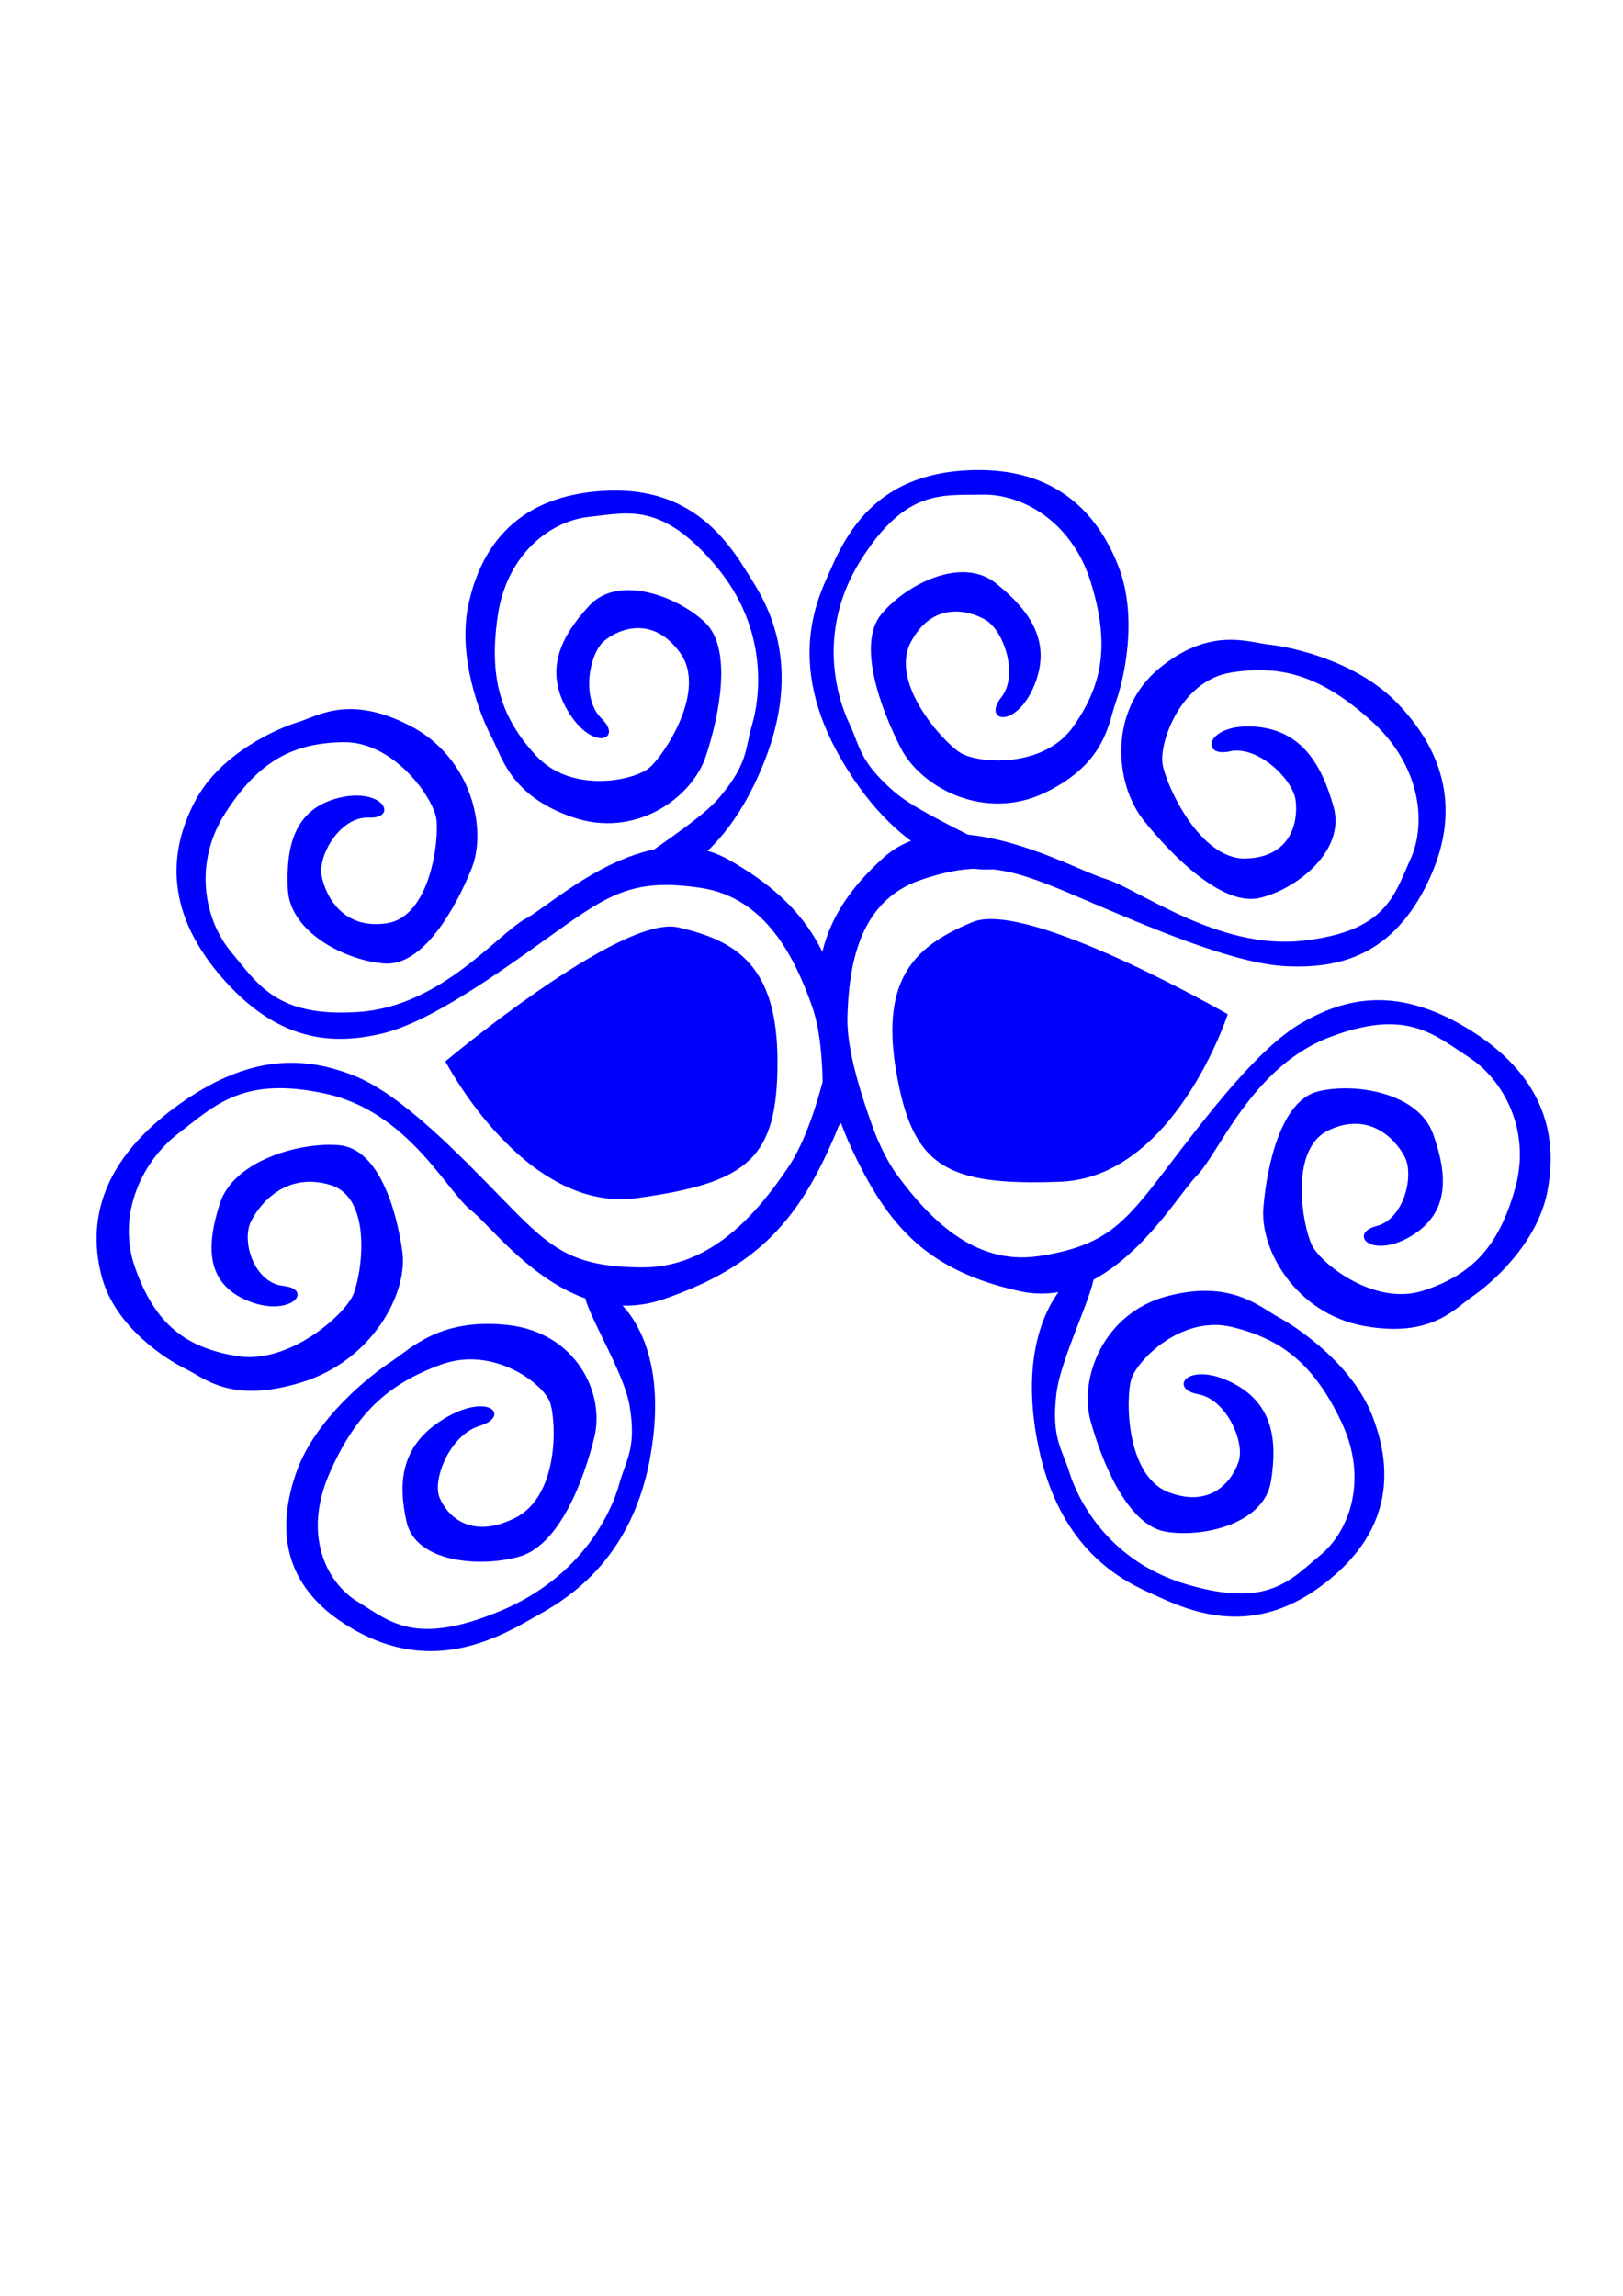
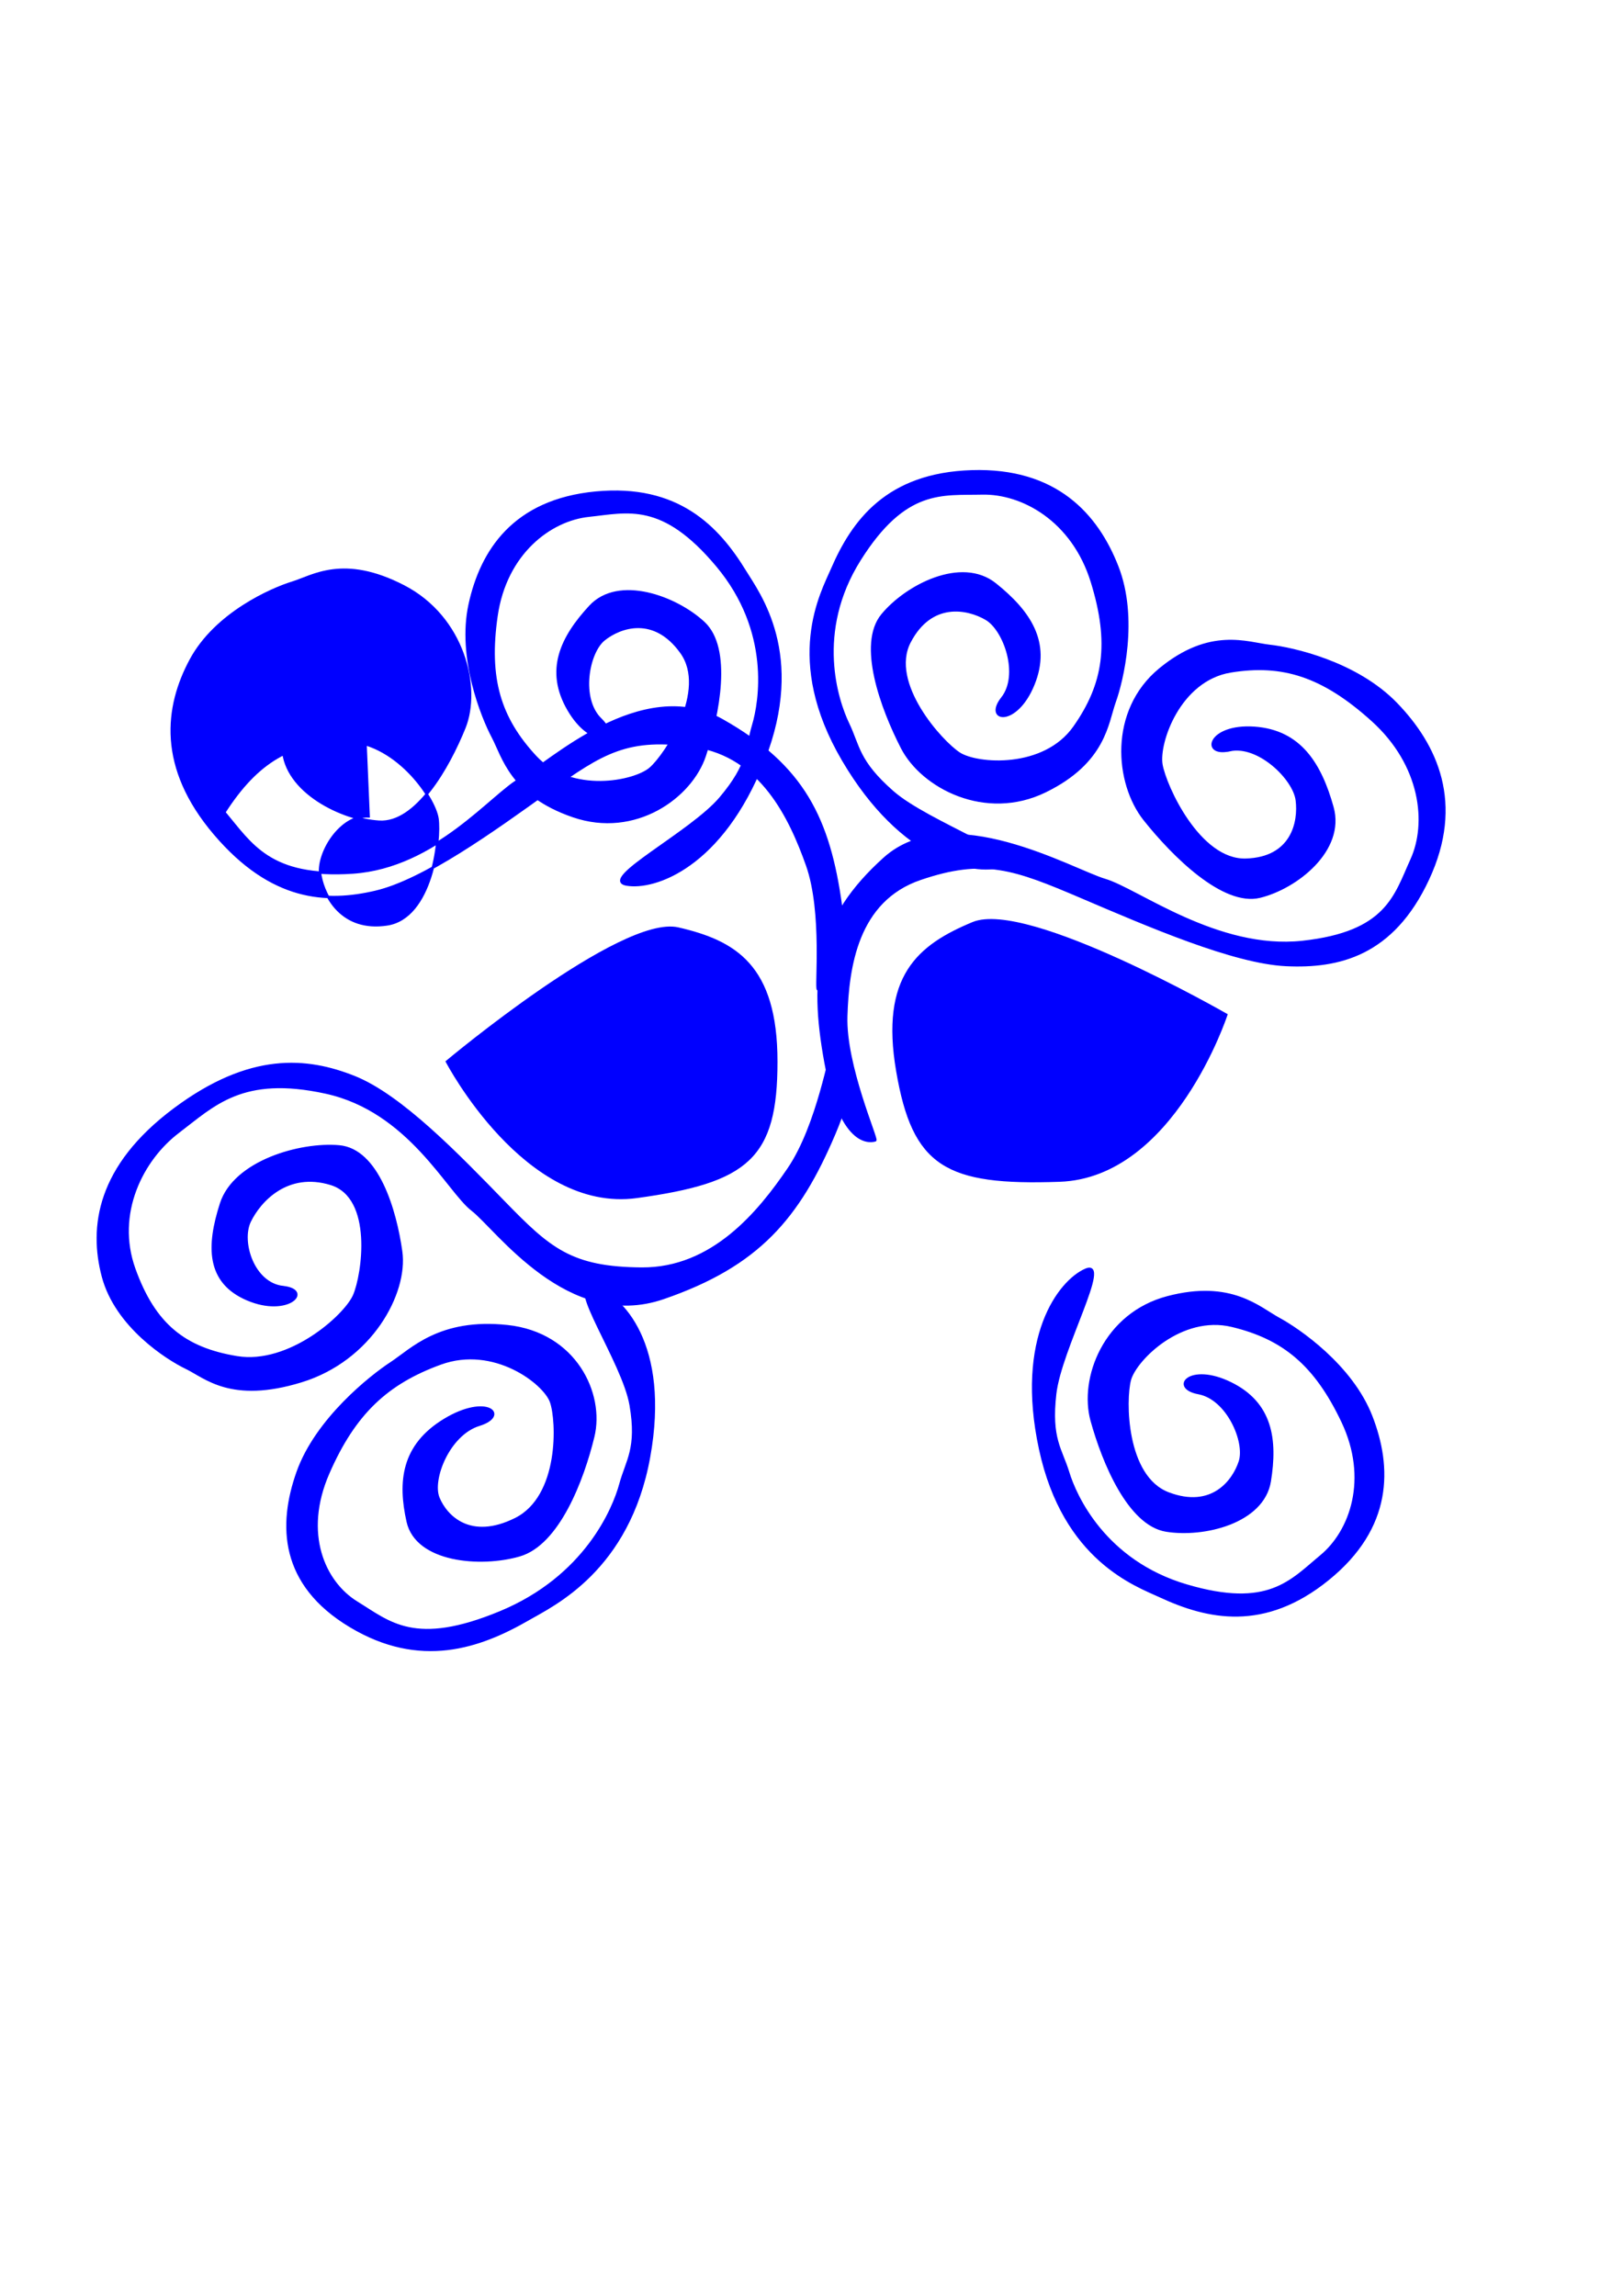
<svg xmlns="http://www.w3.org/2000/svg" width="744.094" height="1052.362">
  <title>Blue Swirl</title>
  <g>
    <title>Layer 1</title>
    <g transform="rotate(23.965, 525.482, 567.318)" id="svg_8">
-       <path id="svg_6" d="m620.274,519.918c10.404,-8.313 6.571,-28.927 -1.251,-35.096c-7.822,-6.17 -24.246,-12.438 -37.609,3.291c-13.363,15.73 6.87,45.316 14.398,51.784c7.527,6.468 38.402,14.218 55.946,-1.534c17.544,-15.751 23.74,-32.659 19.675,-60.446c-4.064,-27.788 -25.531,-43.824 -44.363,-46.824c-18.832,-3 -35.591,-9.109 -62.609,17.874c-27.018,26.983 -24.679,69.301 -29.826,82.749c-5.147,13.448 -10.509,72.55 -52.269,81.025c-41.76,8.475 -66.424,-1.948 -96.893,-28.634c-30.468,-26.686 -17.974,-35.01 -17.032,-35.674c0.943,-0.663 21.17,28.425 41.096,39.679c19.926,11.254 48.7,24.039 74.733,7.385c26.033,-16.653 29.968,-29.632 37.108,-59.609c7.141,-29.978 16.016,-68.198 29.495,-86.852c13.479,-18.653 33.247,-34.242 73.001,-28.252c39.754,5.99 55.27,29.177 60.635,52.895c5.365,23.718 -6.73,49.038 -11.908,57.325c-5.178,8.286 -9.262,24.826 -39.53,32.209c-30.268,7.383 -57.251,-12.12 -63.632,-30.671c-6.38,-18.551 -12.294,-47.722 1.233,-58.116c13.527,-10.394 41.653,-17.962 55.326,-3.578c13.672,14.384 21.336,29.313 9.936,45.89c-11.4,16.578 -26.064,11.491 -15.66,3.178z" stroke-width="1.1" stroke="#0000ff" fill="#0000ff" />
      <path id="svg_7" d="m576.376,622.669c13.137,-3.161 29.046,11.507 30.054,20.966c1.008,9.459 -2.735,25.51 -24.036,26.688c-21.3,1.18 -35.849,-31.061 -37.284,-40.468c-1.435,-9.406 9.138,-37.277 32.809,-41.618c23.67,-4.343 41.972,0.594 64.039,19.529c22.066,18.935 24.046,44.385 16.084,60.399c-7.962,16.014 -12.034,32.227 -50.876,37.36c-38.842,5.133 -63.26,-16.806 -70.617,-25.295c-7.357,-8.49 -13.909,-10.726 -20.122,-30.573c-6.213,-19.846 -1.536,-67.242 -10.358,-57.558c-8.821,9.684 -16.444,41.304 14.326,83.474c30.77,42.17 65.767,39.141 77.731,39.342c23.928,0.4 50.044,-4.834 67.153,-38.444c17.109,-33.611 5.515,-58.62 -12.253,-76.222c-17.768,-17.602 -46.761,-22.855 -56.934,-23.648c-10.173,-0.793 -26.965,-7.124 -50.459,11.655c-23.494,18.78 -21.578,50.396 -8.91,65.822c12.669,15.426 34.908,36.554 51.625,32.208c16.717,-4.347 39.167,-21.394 34.252,-39.982c-4.916,-18.587 -13.689,-32.922 -34.629,-33.718c-10.47,-0.398 -16.652,2.913 -18.575,5.928c-1.923,3.015 0.414,5.734 6.982,4.154z" stroke-width="1.1" stroke="#0000ff" fill="#0000ff" />
    </g>
    <g transform="rotate(-29.182, 241.908, 579.639)" id="svg_9">
      <path id="svg_10" d="m138.984,534.004c-11.296,-8.003 -7.134,-27.849 1.358,-33.789c8.493,-5.94 26.326,-11.975 40.836,3.169c14.509,15.144 -7.46,43.628 -15.633,49.855c-8.173,6.227 -41.697,13.688 -60.746,-1.476c-19.049,-15.164 -25.776,-31.442 -21.363,-58.194c4.413,-26.752 27.721,-42.191 48.169,-45.079c20.447,-2.888 38.645,-8.769 67.98,17.208c29.336,25.977 26.796,66.719 32.385,79.666c5.589,12.947 11.411,69.847 56.753,78.006c45.342,8.159 72.122,-1.875 105.205,-27.567c33.082,-25.692 19.516,-33.706 18.493,-34.344c-1.023,-0.639 -22.986,27.366 -44.621,38.201c-21.635,10.835 -52.878,23.143 -81.144,7.11c-28.267,-16.033 -32.538,-28.528 -40.292,-57.388c-7.753,-28.861 -17.39,-65.657 -32.025,-83.616c-14.635,-17.958 -36.099,-32.966 -79.263,-27.2c-43.164,5.767 -60.012,28.09 -65.837,50.925c-5.826,22.835 7.308,47.211 12.929,55.189c5.622,7.977 10.056,23.901 42.921,31.009c32.865,7.108 62.163,-11.668 69.09,-29.528c6.928,-17.86 13.349,-45.944 -1.339,-55.951c-14.688,-10.007 -45.227,-17.292 -60.072,-3.445c-14.845,13.848 -23.167,28.22 -10.788,44.181c12.378,15.96 28.299,11.063 17.003,3.06z" stroke-width="1.1" stroke="#0000ff" fill="#0000ff" />
      <path id="svg_11" d="m186.648,632.927c-14.264,-3.044 -31.538,11.078 -32.632,20.185c-1.094,9.107 2.97,24.56 26.098,25.694c23.128,1.136 38.924,-29.904 40.483,-38.96c1.558,-9.055 -9.922,-35.888 -35.624,-40.067c-25.701,-4.181 -45.573,0.572 -69.532,18.801c-23.959,18.229 -26.108,42.731 -17.463,58.149c8.645,15.417 13.067,31.027 55.241,35.968c42.174,4.941 68.686,-16.18 76.675,-24.353c7.988,-8.174 15.102,-10.327 21.848,-29.434c6.746,-19.107 1.668,-64.736 11.246,-55.413c9.578,9.323 17.854,39.765 -15.555,80.364c-33.41,40.599 -71.409,37.683 -84.399,37.876c-25.981,0.385 -54.337,-4.654 -72.913,-37.012c-18.577,-32.359 -5.988,-56.436 13.305,-73.382c19.293,-16.946 50.772,-22.003 61.818,-22.767c11.046,-0.763 29.278,-6.858 54.788,11.221c25.51,18.08 23.429,48.519 9.674,63.37c-13.756,14.851 -37.903,35.192 -56.054,31.008c-18.151,-4.185 -42.527,-20.597 -37.19,-38.492c5.338,-17.895 14.863,-31.696 37.599,-32.462c11.368,-0.383 18.081,2.805 20.168,5.707c2.088,2.903 -0.45,5.521 -7.581,3.999z" stroke-width="1.1" stroke="#0000ff" fill="#0000ff" />
    </g>
-     <path transform="rotate(-138.998, 239.068, 438.127)" id="svg_13" d="m333.859,440.385c10.404,-8.313 6.571,-28.927 -1.251,-35.096c-7.822,-6.169 -24.246,-12.438 -37.609,3.291c-13.363,15.73 6.87,45.316 14.398,51.784c7.527,6.468 38.402,14.218 55.946,-1.534c17.544,-15.751 23.74,-32.659 19.675,-60.446c-4.064,-27.788 -25.531,-43.824 -44.363,-46.824c-18.832,-3 -35.591,-9.109 -62.609,17.874c-27.018,26.983 -24.679,69.301 -29.826,82.749c-5.147,13.448 -10.509,72.55 -52.269,81.025c-41.76,8.475 -66.424,-1.948 -96.893,-28.634c-30.468,-26.686 -17.974,-35.01 -17.032,-35.674c0.943,-0.663 21.17,28.425 41.096,39.679c19.926,11.254 48.7,24.039 74.733,7.385c26.033,-16.653 29.968,-29.632 37.108,-59.609c7.141,-29.978 16.016,-68.198 29.495,-86.852c13.479,-18.653 33.247,-34.242 73.001,-28.252c39.754,5.99 55.27,29.177 60.635,52.895c5.365,23.718 -6.73,49.038 -11.908,57.325c-5.178,8.286 -9.262,24.826 -39.53,32.209c-30.268,7.383 -57.251,-12.12 -63.632,-30.671c-6.38,-18.551 -12.294,-47.722 1.233,-58.116c13.527,-10.394 41.653,-17.962 55.326,-3.578c13.672,14.384 21.336,29.313 9.936,45.89c-11.4,16.578 -26.064,11.491 -15.66,3.178z" stroke-width="1.1" stroke="#0000ff" fill="#0000ff" />
+     <path transform="rotate(-138.998, 239.068, 438.127)" id="svg_13" d="m333.859,440.385c10.404,-8.313 6.571,-28.927 -1.251,-35.096c-7.822,-6.169 -24.246,-12.438 -37.609,3.291c-13.363,15.73 6.87,45.316 14.398,51.784c7.527,6.468 38.402,14.218 55.946,-1.534c17.544,-15.751 23.74,-32.659 19.675,-60.446c-18.832,-3 -35.591,-9.109 -62.609,17.874c-27.018,26.983 -24.679,69.301 -29.826,82.749c-5.147,13.448 -10.509,72.55 -52.269,81.025c-41.76,8.475 -66.424,-1.948 -96.893,-28.634c-30.468,-26.686 -17.974,-35.01 -17.032,-35.674c0.943,-0.663 21.17,28.425 41.096,39.679c19.926,11.254 48.7,24.039 74.733,7.385c26.033,-16.653 29.968,-29.632 37.108,-59.609c7.141,-29.978 16.016,-68.198 29.495,-86.852c13.479,-18.653 33.247,-34.242 73.001,-28.252c39.754,5.99 55.27,29.177 60.635,52.895c5.365,23.718 -6.73,49.038 -11.908,57.325c-5.178,8.286 -9.262,24.826 -39.53,32.209c-30.268,7.383 -57.251,-12.12 -63.632,-30.671c-6.38,-18.551 -12.294,-47.722 1.233,-58.116c13.527,-10.394 41.653,-17.962 55.326,-3.578c13.672,14.384 21.336,29.313 9.936,45.89c-11.4,16.578 -26.064,11.491 -15.66,3.178z" stroke-width="1.1" stroke="#0000ff" fill="#0000ff" />
    <path id="svg_15" transform="rotate(124.826, 514.232, 419.295)" d="m424.06,421.765c-9.897,-9.095 -6.251,-31.648 1.19,-38.398c7.441,-6.75 23.065,-13.608 35.776,3.601c12.712,17.209 -6.535,49.578 -13.696,56.655c-7.16,7.076 -36.531,15.555 -53.22,-1.678c-16.689,-17.233 -22.583,-35.73 -18.716,-66.132c3.866,-30.401 24.287,-47.946 42.201,-51.228c17.914,-3.283 33.857,-9.965 59.558,19.555c25.701,29.521 23.476,75.819 28.373,90.532c4.896,14.713 9.997,79.374 49.722,88.646c39.725,9.272 63.187,-2.131 92.171,-31.327c28.984,-29.197 17.098,-38.303 16.202,-39.029c-0.897,-0.726 -20.139,31.099 -39.093,43.412c-18.955,12.313 -46.327,26.3 -71.091,8.08c-24.765,-18.22 -28.507,-32.419 -35.3,-65.216c-6.793,-32.797 -15.235,-74.613 -28.057,-95.021c-12.822,-20.408 -31.627,-37.463 -69.443,-30.91c-37.817,6.553 -52.577,31.921 -57.681,57.871c-5.104,25.949 6.402,53.651 11.327,62.716c4.925,9.066 8.81,27.161 37.604,35.239c28.793,8.078 54.461,-13.259 60.531,-33.555c6.069,-20.296 11.695,-52.211 -1.173,-63.583c-12.868,-11.372 -39.624,-19.651 -52.63,-3.914c-13.006,15.737 -20.297,32.07 -9.452,50.207c10.845,18.137 24.793,12.572 14.897,3.477z" stroke-width="1.1" stroke="#0000ff" fill="#0000ff" />
    <path id="svg_14" transform="rotate(-122.412, 289.023, 309.674)" d="m279.433,287.405c13.137,-3.161 29.046,11.507 30.054,20.966c1.008,9.459 -2.735,25.51 -24.036,26.688c-21.3,1.18 -35.849,-31.061 -37.284,-40.468c-1.435,-9.406 9.138,-37.277 32.809,-41.618c23.67,-4.343 41.972,0.594 64.039,19.529c22.066,18.935 24.046,44.385 16.084,60.399c-7.962,16.014 -12.034,32.227 -50.876,37.36c-38.842,5.133 -63.26,-16.806 -70.617,-25.295c-7.357,-8.49 -13.909,-10.726 -20.122,-30.573c-6.213,-19.846 -1.536,-67.242 -10.358,-57.558c-8.821,9.684 -16.444,41.304 14.326,83.474c30.77,42.17 65.767,39.141 77.731,39.342c23.928,0.4 50.044,-4.834 67.153,-38.444c17.109,-33.611 5.515,-58.62 -12.253,-76.222c-17.768,-17.602 -46.761,-22.855 -56.934,-23.648c-10.173,-0.793 -26.965,-7.124 -50.459,11.655c-23.494,18.78 -21.578,50.396 -8.91,65.822c12.669,15.426 34.908,36.554 51.625,32.208c16.717,-4.347 39.167,-21.394 34.252,-39.982c-4.916,-18.587 -13.689,-32.922 -34.629,-33.718c-10.47,-0.398 -16.652,2.913 -18.575,5.928c-1.923,3.015 0.414,5.734 6.982,4.154z" stroke-width="1.1" stroke="#0000ff" fill="#0000ff" />
    <path id="svg_17" transform="rotate(-65.626, 442.455, 301.758)" d="m432.865,324.797c13.137,3.271 29.046,-11.904 30.054,-21.69c1.008,-9.786 -2.735,-26.391 -24.036,-27.61c-21.3,-1.22 -35.849,32.134 -37.284,41.865c-1.435,9.731 9.138,38.564 32.809,43.055c23.67,4.492 41.972,-0.614 64.039,-20.203c22.066,-19.588 24.046,-45.917 16.084,-62.485c-7.962,-16.567 -12.034,-33.34 -50.876,-38.65c-38.842,-5.31 -63.26,17.386 -70.617,26.169c-7.357,8.783 -13.909,11.097 -20.122,31.628c-6.213,20.532 -1.536,69.564 -10.358,59.545c-8.821,-10.018 -16.444,-42.731 14.326,-86.357c30.77,-43.626 65.767,-40.493 77.731,-40.701c23.928,-0.414 50.044,5.001 67.153,39.772c17.109,34.772 5.515,60.644 -12.253,78.854c-17.768,18.21 -46.761,23.644 -56.934,24.465c-10.173,0.82 -26.965,7.37 -50.459,-12.058c-23.494,-19.428 -21.578,-52.137 -8.91,-68.096c12.669,-15.958 34.908,-37.816 51.625,-33.32c16.717,4.497 39.167,22.133 34.252,41.363c-4.916,19.229 -13.689,34.059 -34.629,34.883c-10.47,0.411 -16.652,-3.014 -18.575,-6.133c-1.923,-3.119 0.414,-5.932 6.982,-4.297z" stroke-width="1.1" stroke="#0000ff" fill="#0000ff" />
    <path id="svg_18" d="m204.906,486.638c0,0 36,69 87,62c51,-7 64,-18 64,-62c0,-44 -19,-55 -45,-61c-26,-6 -106,61 -106,61z" stroke-width="1.1" stroke="#0000ff" fill="#0000ff" />
    <path transform="rotate(-9.728, 486.906, 478.639)" id="svg_19" d="m563.407,478.079c0,0 -36.477,69 -88.152,62c-51.675,-7 -64.848,-18 -64.848,-62c0,-44 19.252,-55 45.596,-61c26.344,-6 107.404,61 107.404,61z" stroke-width="1.1" stroke="#0000ff" fill="#0000ff" />
  </g>
</svg>